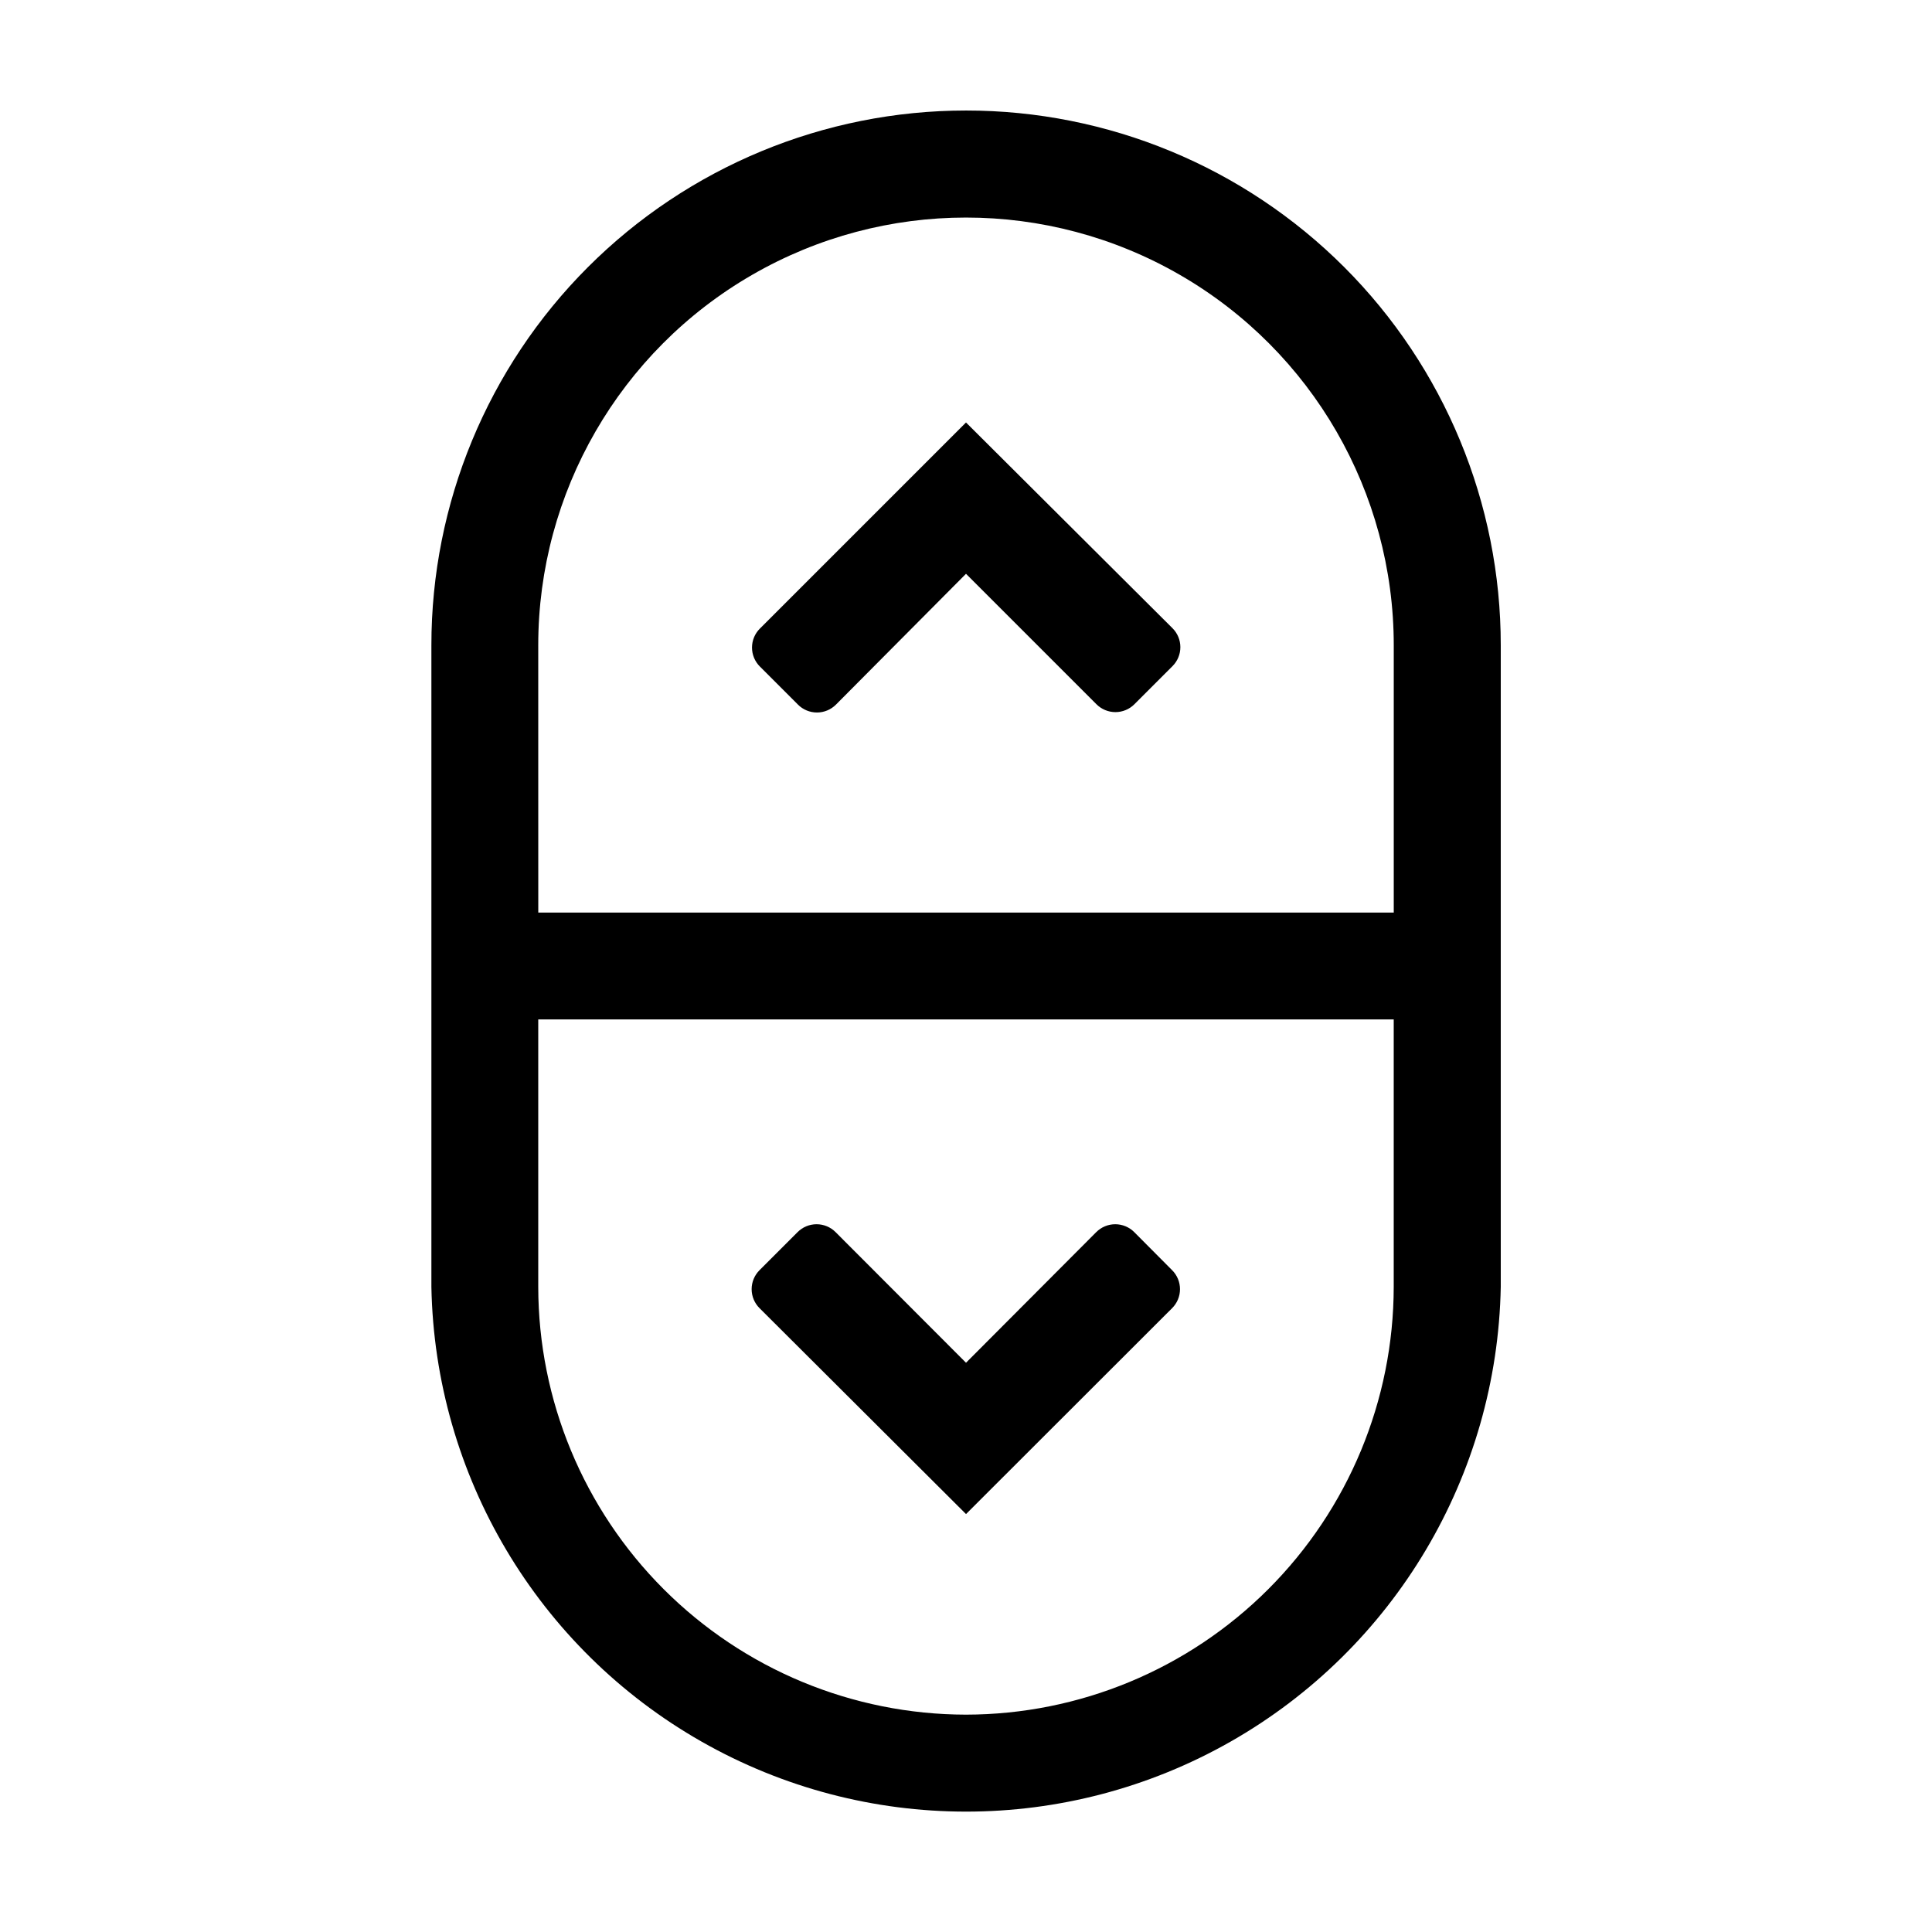
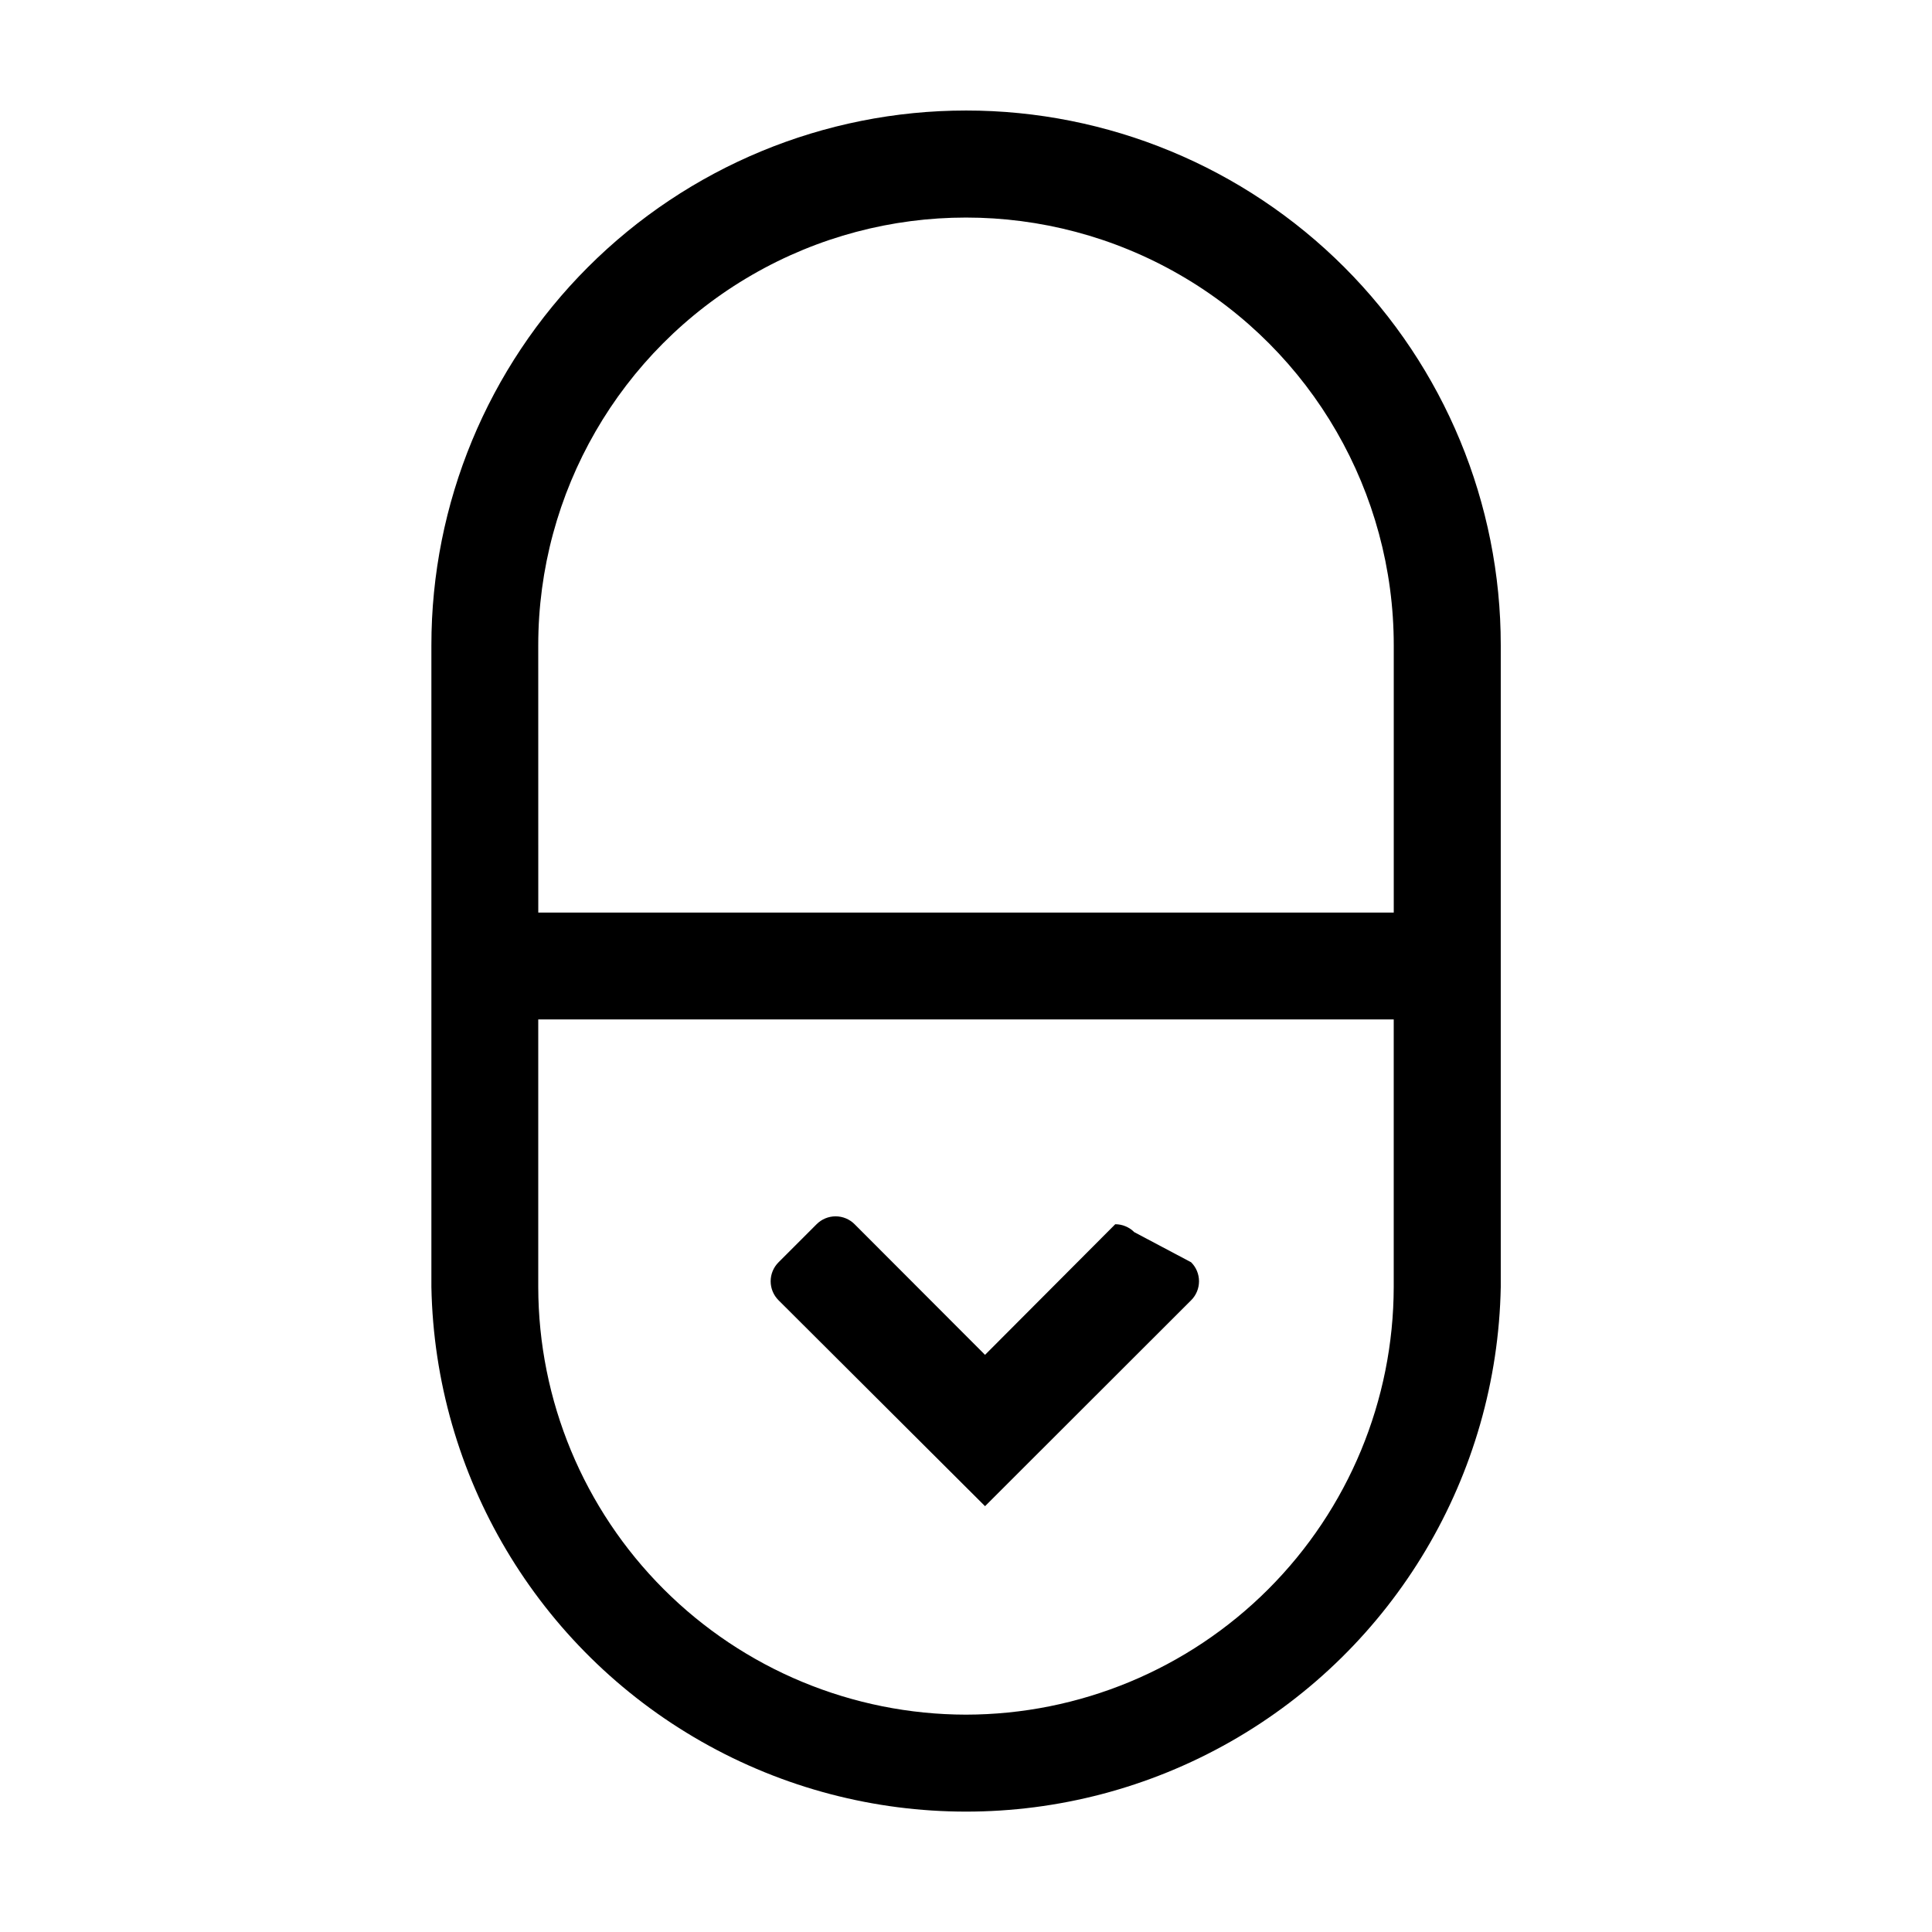
<svg xmlns="http://www.w3.org/2000/svg" fill="#000000" width="800px" height="800px" version="1.1" viewBox="144 144 512 512">
  <g>
    <path d="m400 173.29c-37.582 0-73.625 14.934-100.2 41.512-26.57 26.578-41.492 62.625-41.477 100.21v170.04c0.941 49.984 28.152 95.777 71.609 120.5 43.453 24.727 96.719 24.727 140.18 0 43.453-24.727 70.664-70.52 71.605-120.5v-170.04c0.016-37.59-14.914-73.645-41.492-100.23-26.582-26.578-62.637-41.508-100.23-41.492zm-113.36 141.72c0-40.496 21.605-77.918 56.68-98.168 35.074-20.25 78.285-20.25 113.36 0 35.074 20.25 56.68 57.672 56.68 98.168v70.836h-226.71zm113.36 283.39c-30.055-0.039-58.863-11.996-80.113-33.246s-33.207-50.059-33.246-80.109v-70.887h226.71v70.887c-0.039 30.051-11.996 58.859-33.246 80.109s-50.059 33.207-80.109 33.246z" />
-     <path d="m400 255.96-54.613 54.613c-1.344 1.332-2.098 3.144-2.098 5.035s0.754 3.707 2.098 5.039l10.078 10.078h-0.004c1.336 1.34 3.148 2.094 5.039 2.094s3.703-0.754 5.039-2.094l34.461-34.664 34.562 34.562h-0.004c1.336 1.34 3.148 2.094 5.039 2.094s3.703-0.754 5.039-2.094l10.078-10.078h-0.004c1.344-1.332 2.098-3.144 2.098-5.039 0-1.891-0.754-3.703-2.098-5.035z" />
-     <path d="m444.59 470.53c-1.332-1.34-3.148-2.094-5.039-2.094s-3.703 0.754-5.039 2.094l-34.508 34.613-34.562-34.613c-1.332-1.34-3.148-2.094-5.039-2.094-1.891 0-3.703 0.754-5.039 2.094l-10.078 10.078h0.004c-1.34 1.332-2.098 3.144-2.098 5.035 0 1.895 0.758 3.707 2.098 5.039l54.715 54.562 54.613-54.562c1.34-1.332 2.094-3.144 2.094-5.039 0-1.891-0.754-3.703-2.094-5.035z" />
+     <path d="m444.59 470.53c-1.332-1.34-3.148-2.094-5.039-2.094l-34.508 34.613-34.562-34.613c-1.332-1.34-3.148-2.094-5.039-2.094-1.891 0-3.703 0.754-5.039 2.094l-10.078 10.078h0.004c-1.34 1.332-2.098 3.144-2.098 5.035 0 1.895 0.758 3.707 2.098 5.039l54.715 54.562 54.613-54.562c1.34-1.332 2.094-3.144 2.094-5.039 0-1.891-0.754-3.703-2.094-5.035z" />
  </g>
</svg>